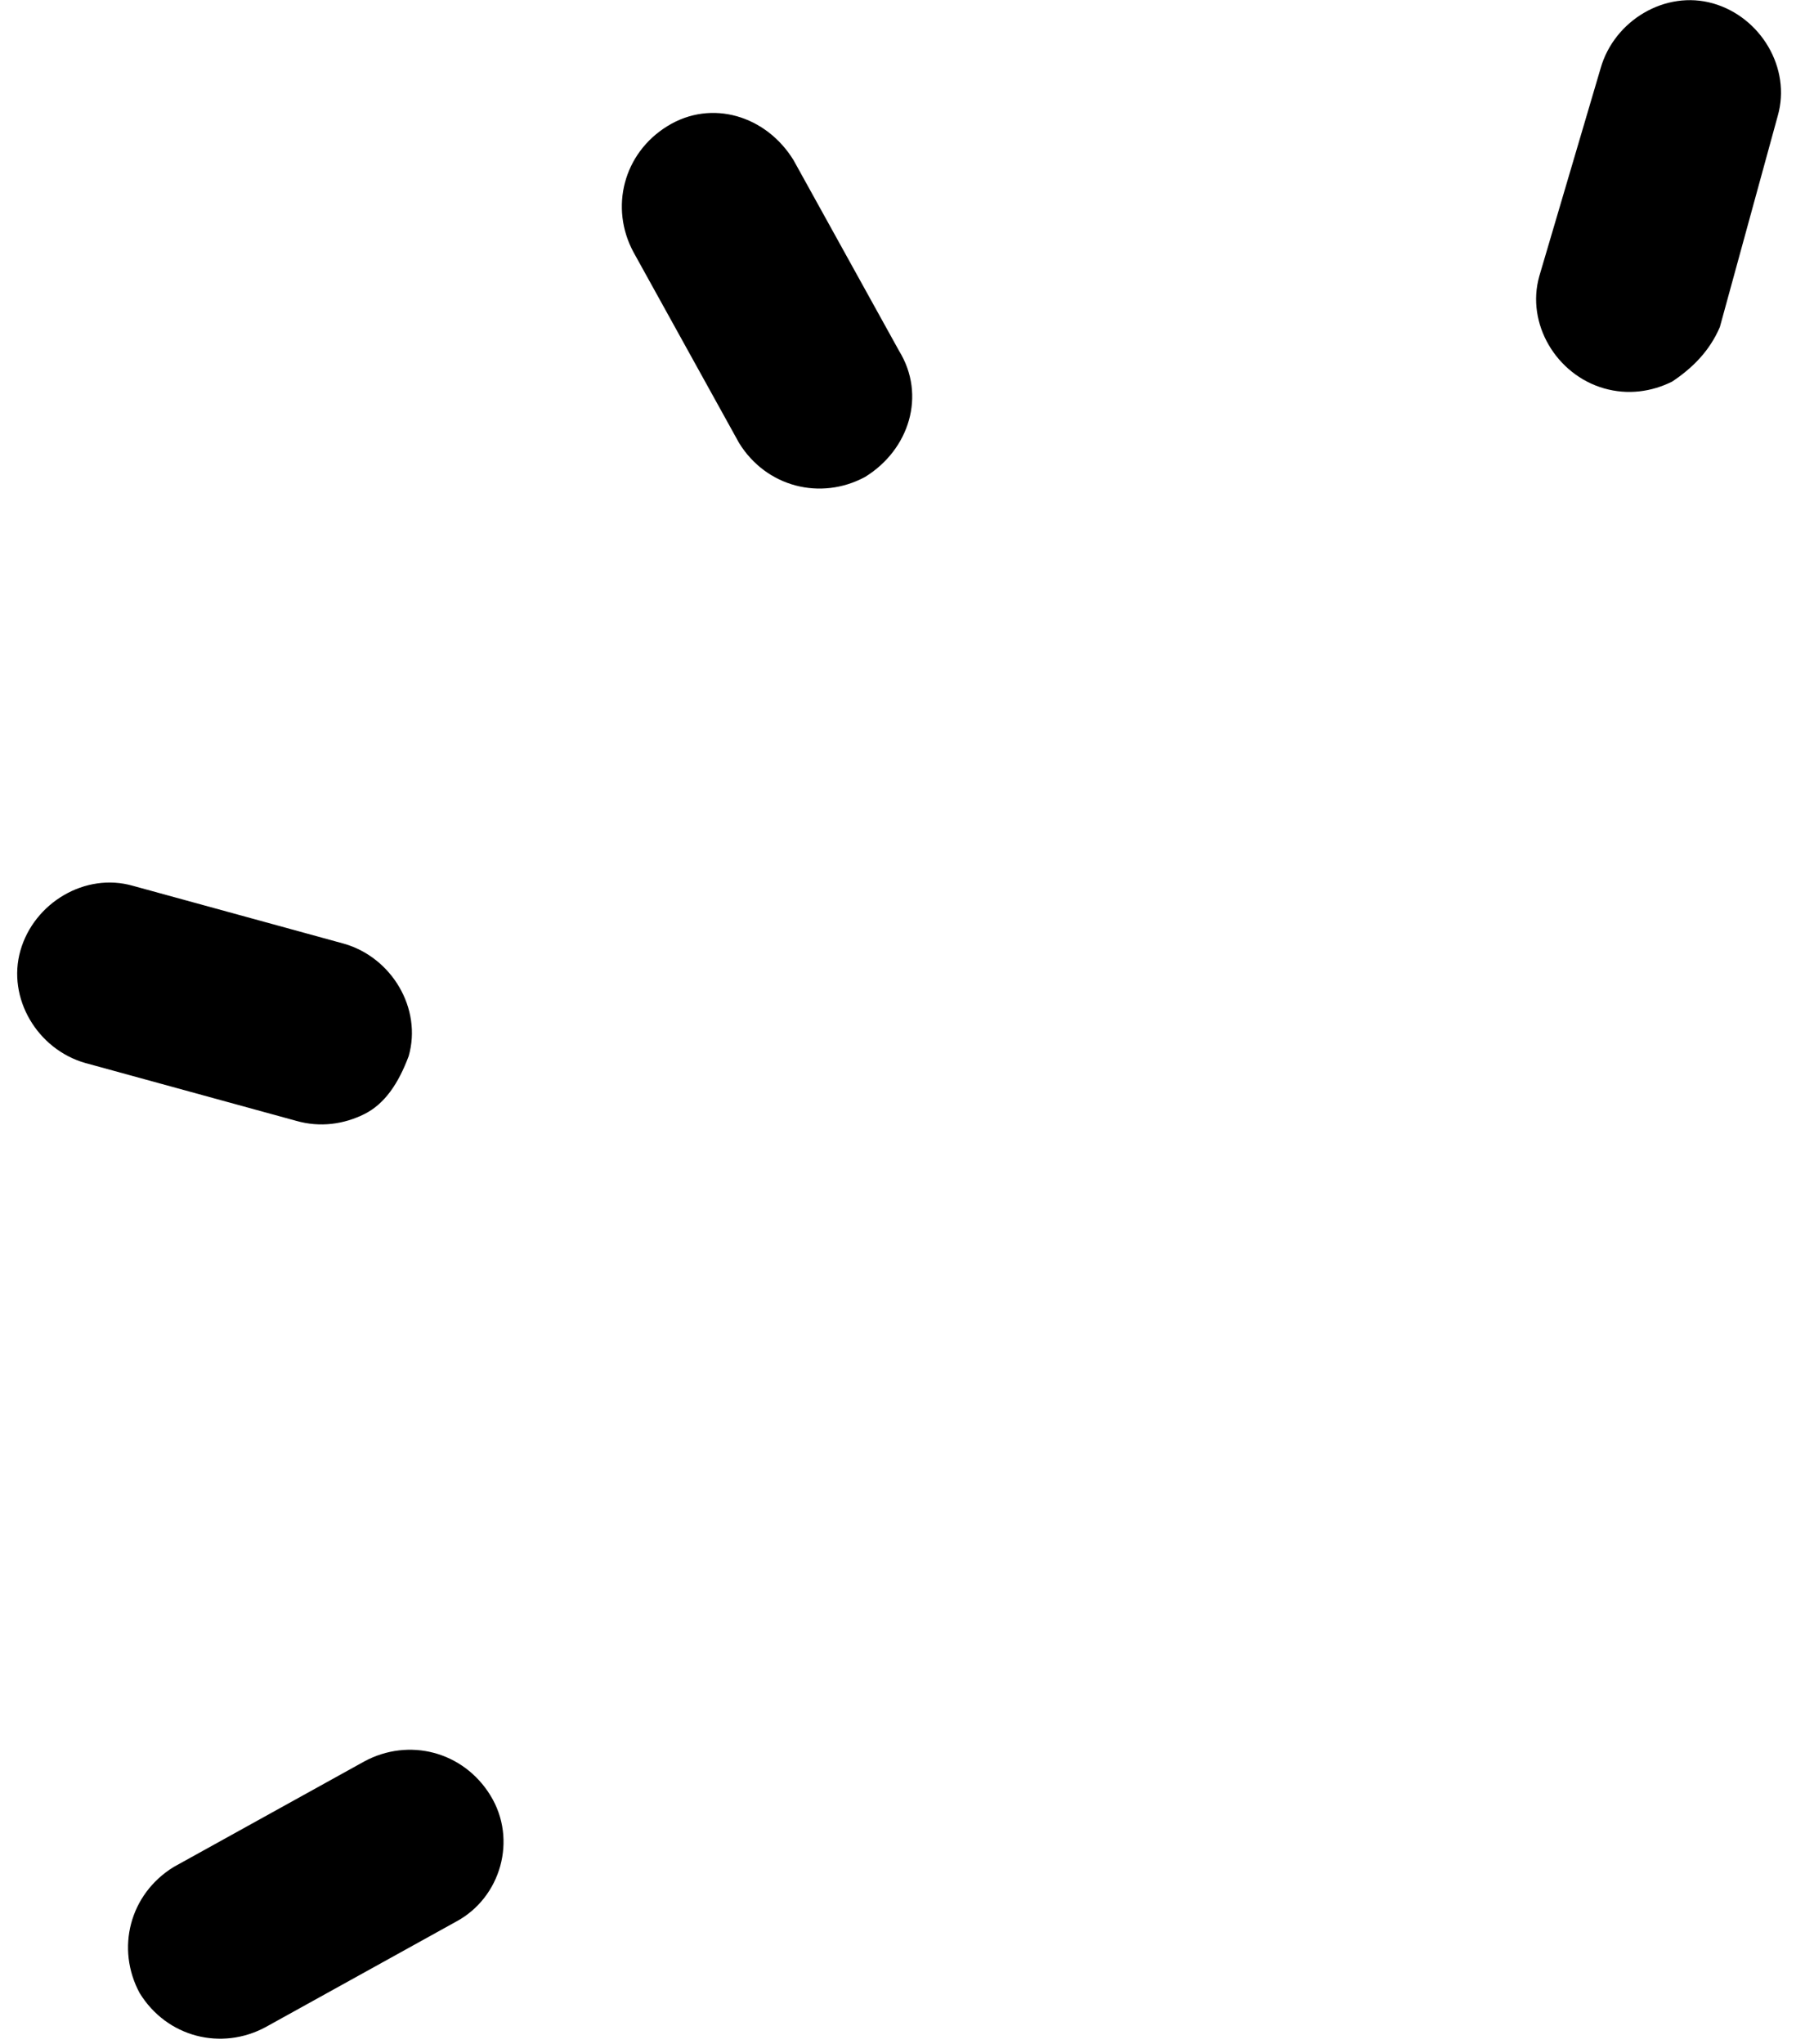
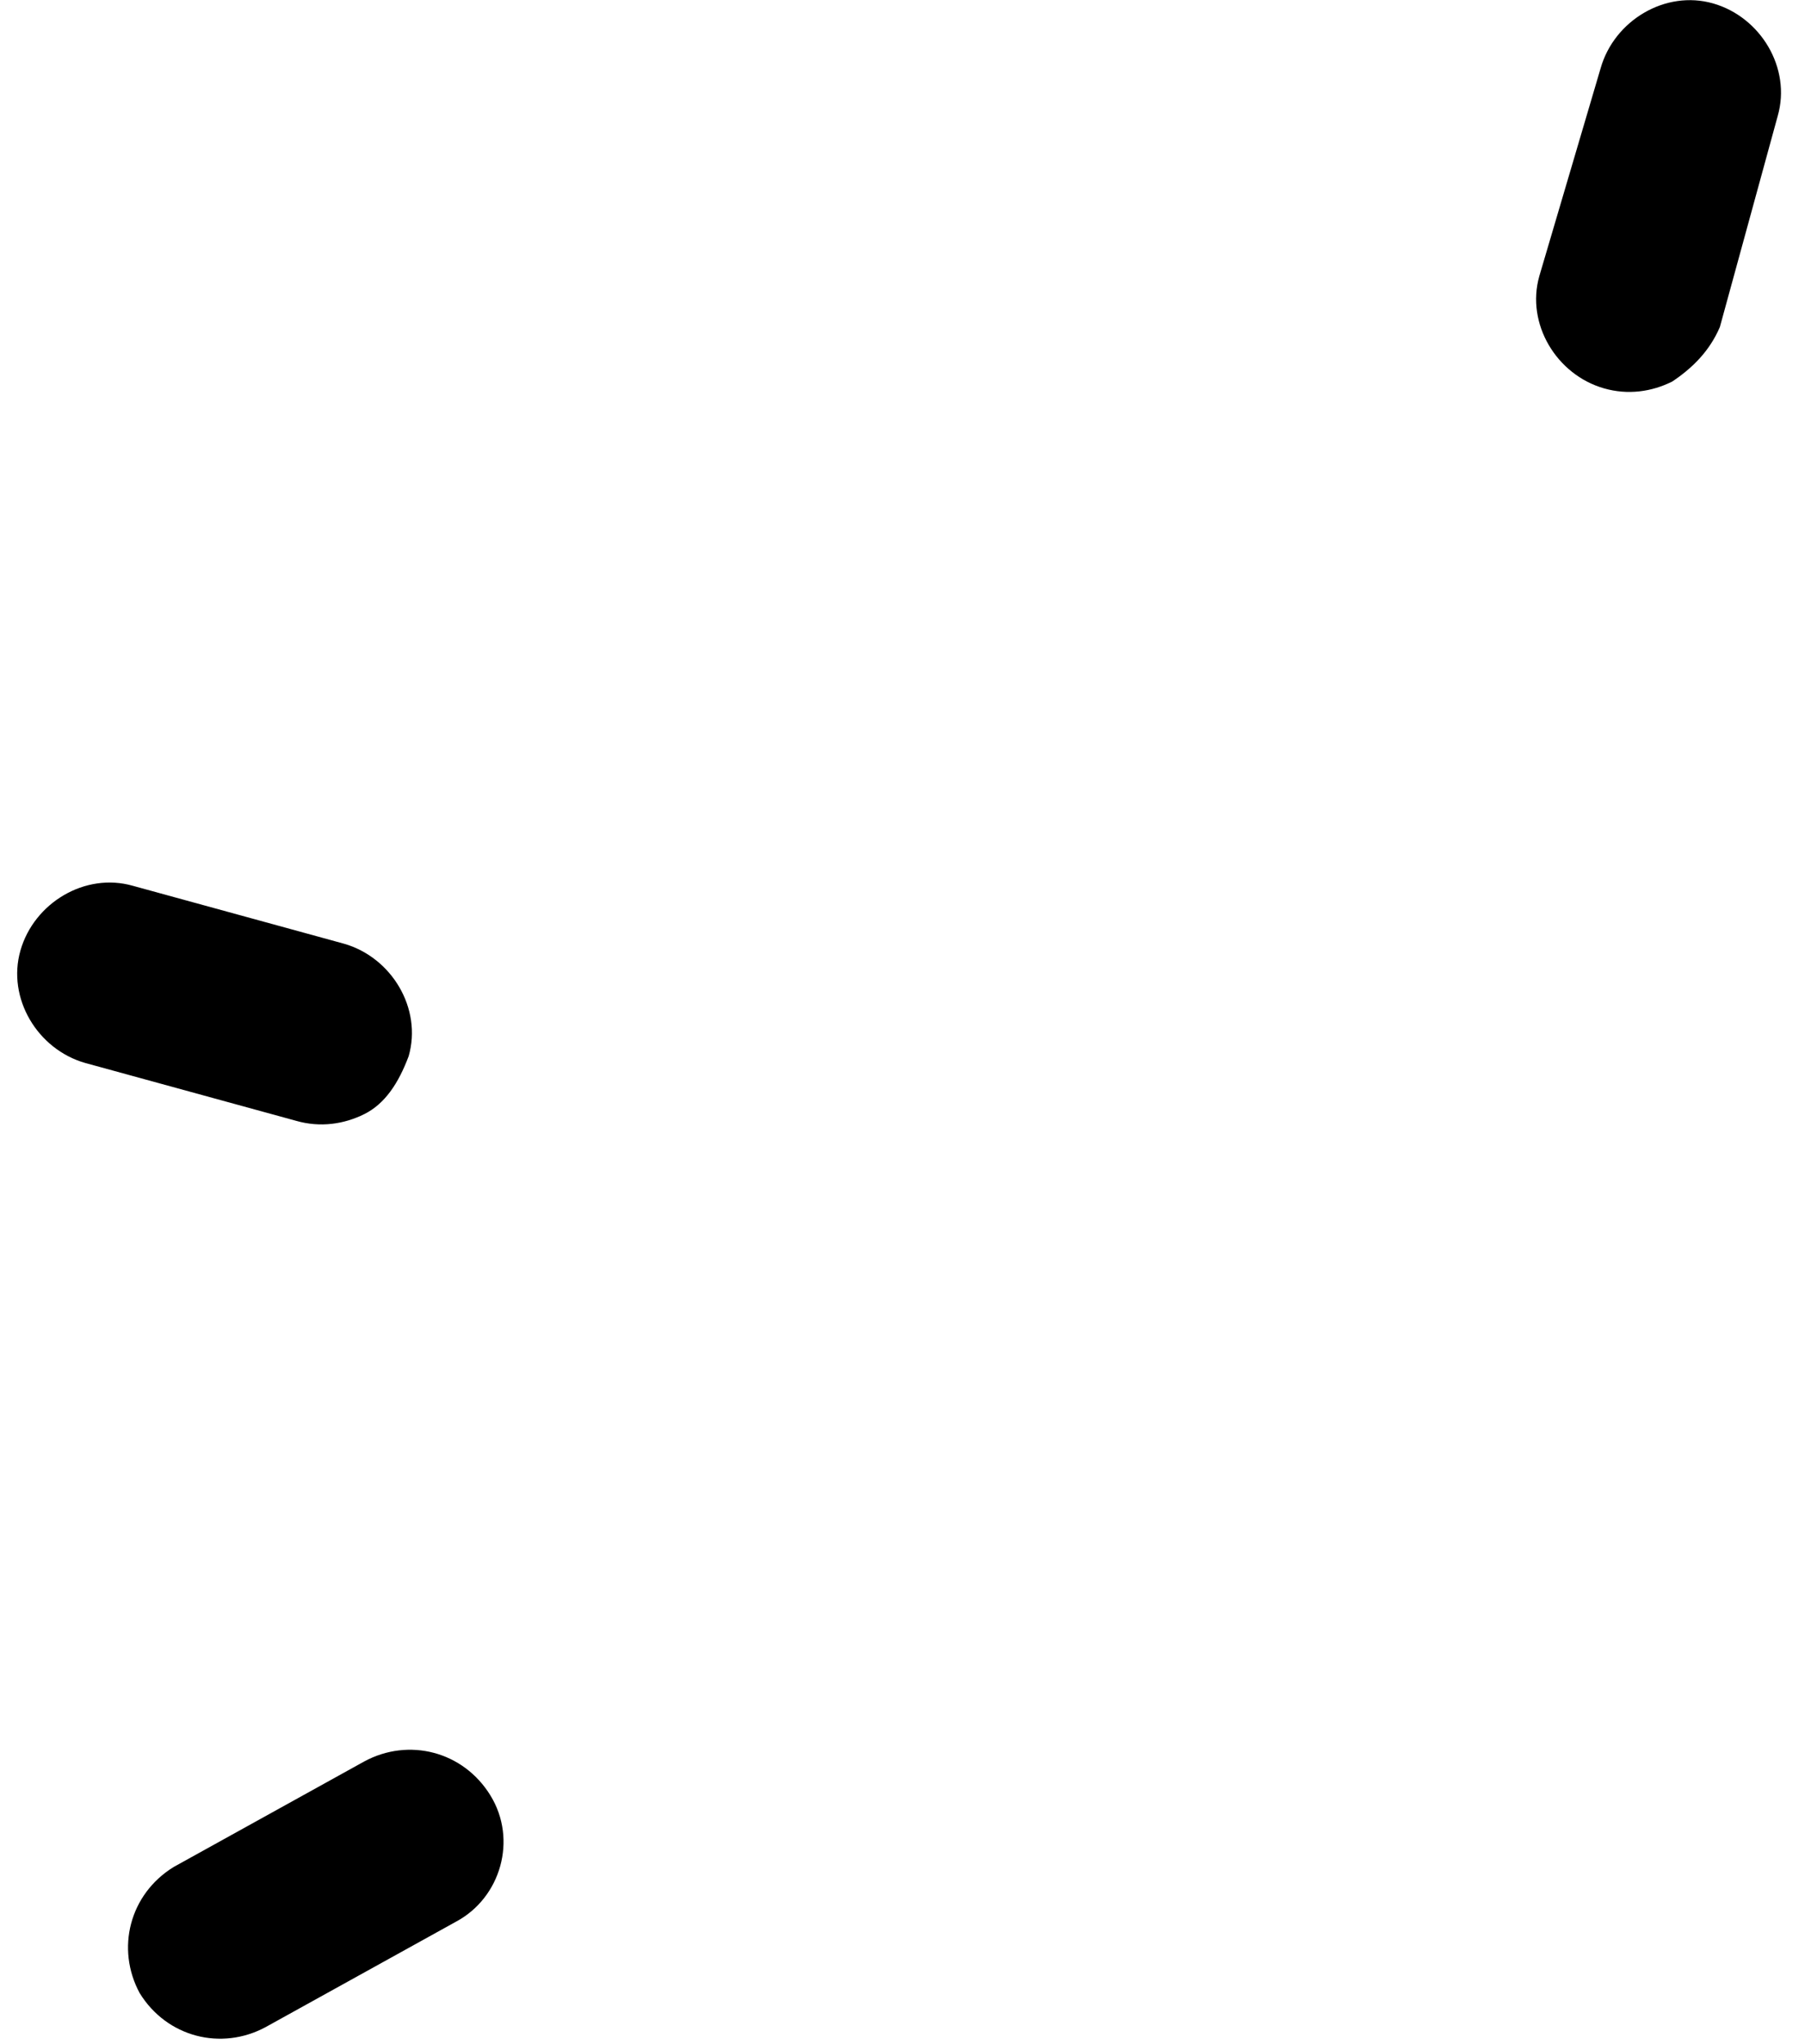
<svg xmlns="http://www.w3.org/2000/svg" width="53" height="60" viewBox="0 0 53 60" fill="none">
  <g clip-path="url(#clip0_6396_14204)">
-     <path d="M25.4 14C24.1 14.7 22.5 14.3 21.7 13L18.6 7.4C17.9 6.1 18.3 4.5 19.6 3.7C20.9 2.9 22.5 3.4 23.3 4.7L26.4 10.3C27.2 11.6 26.7 13.2 25.4 14Z" fill="black" />
    <path d="M13.4 56.4L7.8 59.5C6.5 60.2 4.9 59.8 4.1 58.5C3.4 57.2 3.8 55.6 5.1 54.8L10.7 51.7C12 51 13.6 51.4 14.4 52.7C15.2 54 14.7 55.7 13.4 56.4Z" fill="black" />
    <path d="M49.1 11.2C48.5 11.5 47.8 11.6 47.1 11.4C45.7 11 44.8 9.5 45.2 8.1L47 2C47.4 0.6 48.9 -0.3 50.3 0.1C51.7 0.5 52.6 2 52.2 3.4L50.5 9.6C50.2 10.3 49.7 10.8 49.1 11.2Z" fill="black" />
    <path d="M10.7 32.7C10.1 33 9.4 33.1 8.7 32.9L2.5 31.2C1.1 30.8 0.2 29.3 0.6 27.9C1 26.5 2.5 25.6 3.9 26L10.1 27.7C11.5 28.1 12.4 29.6 12 31C11.7 31.8 11.3 32.4 10.7 32.7Z" fill="black" />
  </g>
  <defs>
    <clipPath id="clip0_6396_14204">
      <rect width="51.8" height="59.9" fill="white" transform="translate(0.5)" />
    </clipPath>
  </defs>
</svg>